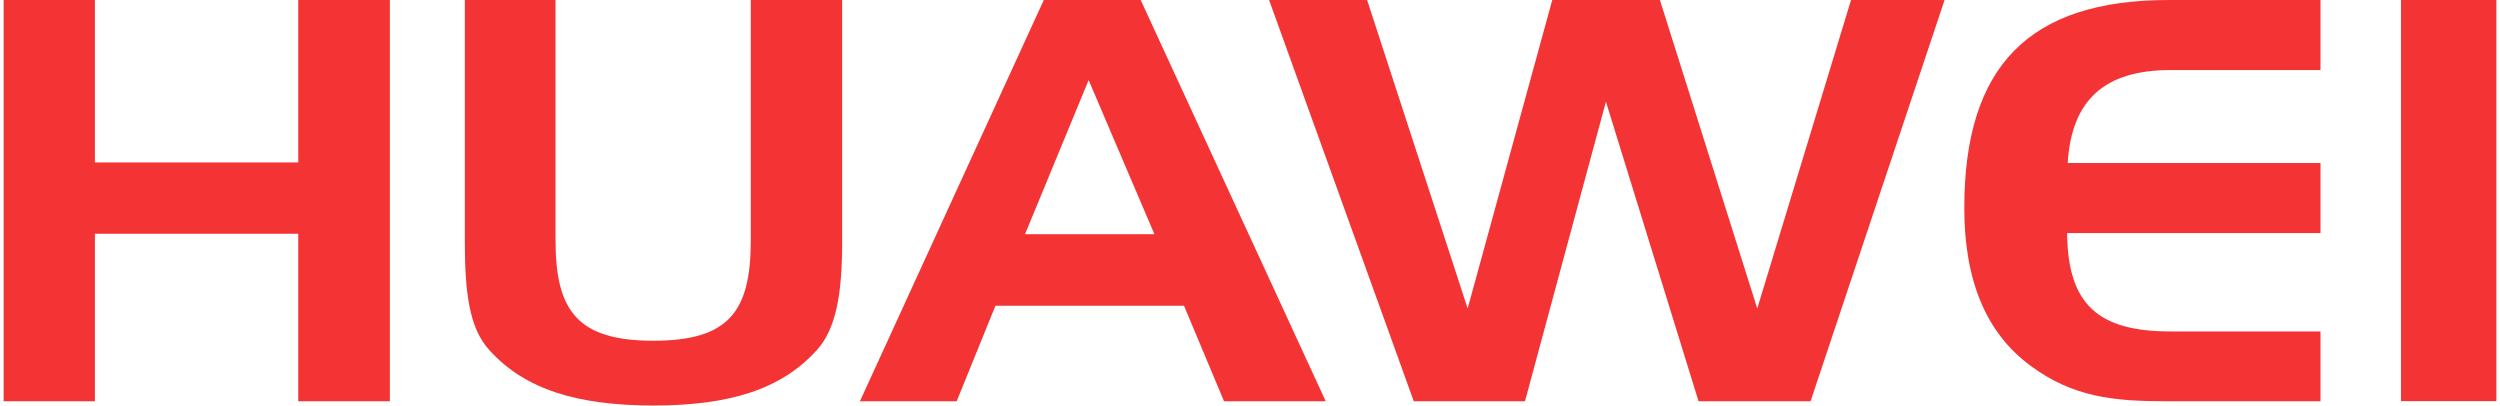
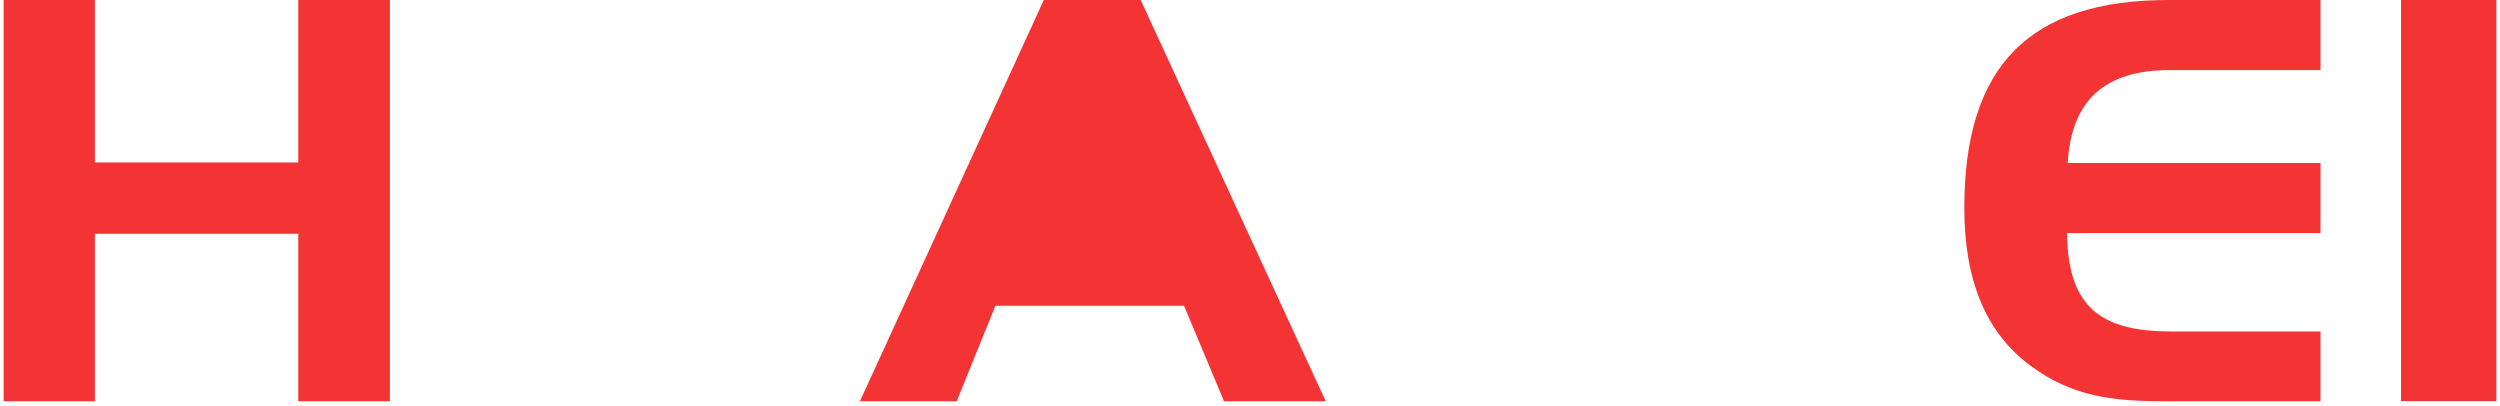
<svg xmlns="http://www.w3.org/2000/svg" xml:space="preserve" width="709px" height="115px" version="1.1" style="shape-rendering:geometricPrecision; text-rendering:geometricPrecision; image-rendering:optimizeQuality; fill-rule:evenodd; clip-rule:evenodd" viewBox="0 0 217.43 35.37">
  <defs>
    <style type="text/css">
   
    .fil0 {fill:#F43434;fill-rule:nonzero}
   
  </style>
  </defs>
  <g id="Layer_x0020_1">
    <g id="_1389437645056">
      <polygon class="fil0" points="7.96,14.17 25.7,14.17 25.7,0 33.69,0 33.69,35 25.7,35 25.7,20.39 7.96,20.39 7.96,35 0,35 0,0 7.96,0 " />
-       <path class="fil0" d="M48.14 20.97c0,6.18 1.95,8.75 8.54,8.75 6.6,0 8.49,-2.57 8.49,-8.75l0 -20.97 7.97 0 0 21.15c0,4.48 -0.53,7.56 -2.22,9.4 -3.12,3.44 -7.64,4.82 -14.24,4.82 -6.59,0 -11.2,-1.38 -14.3,-4.82 -1.74,-1.88 -2.15,-4.96 -2.15,-9.4l0 -21.15 7.91 0 0 20.97z" />
-       <path class="fil0" d="M89.09 20.43l11.29 0 -5.74 -13.44 -5.55 13.44zm10.09 -20.43l16.14 35 -8.87 0 -3.49 -8.33 -16.45 0 -3.38 8.33 -8.44 0 16.04 -35 8.45 0z" />
-       <polygon class="fil0" points="118.93,0 127.7,26.91 135.08,0 144.47,0 152.96,26.91 161.14,0 169.3,0 157.61,35 147.84,35 139.76,8.87 132.7,35 123,35 110.38,0 " />
+       <path class="fil0" d="M89.09 20.43zm10.09 -20.43l16.14 35 -8.87 0 -3.49 -8.33 -16.45 0 -3.38 8.33 -8.44 0 16.04 -35 8.45 0z" />
      <path class="fil0" d="M180.04 14.22l22.05 0 0 6.11 -22.1 0c0.05,6.27 2.75,8.58 9.02,8.58l13.08 0 0 6.09 -13.46 0c-4.58,0 -8.12,-0.36 -11.81,-3.08 -3.9,-2.86 -5.8,-7.45 -5.8,-13.78 0,-12.37 5.64,-18.14 17.83,-18.14l13.24 0 0 6.11 -13.08 0c-5.76,0 -8.64,2.62 -8.97,8.11z" />
      <polygon class="fil0" points="209.11,34.99 217.43,34.99 217.43,0 209.11,0 " />
    </g>
  </g>
</svg>